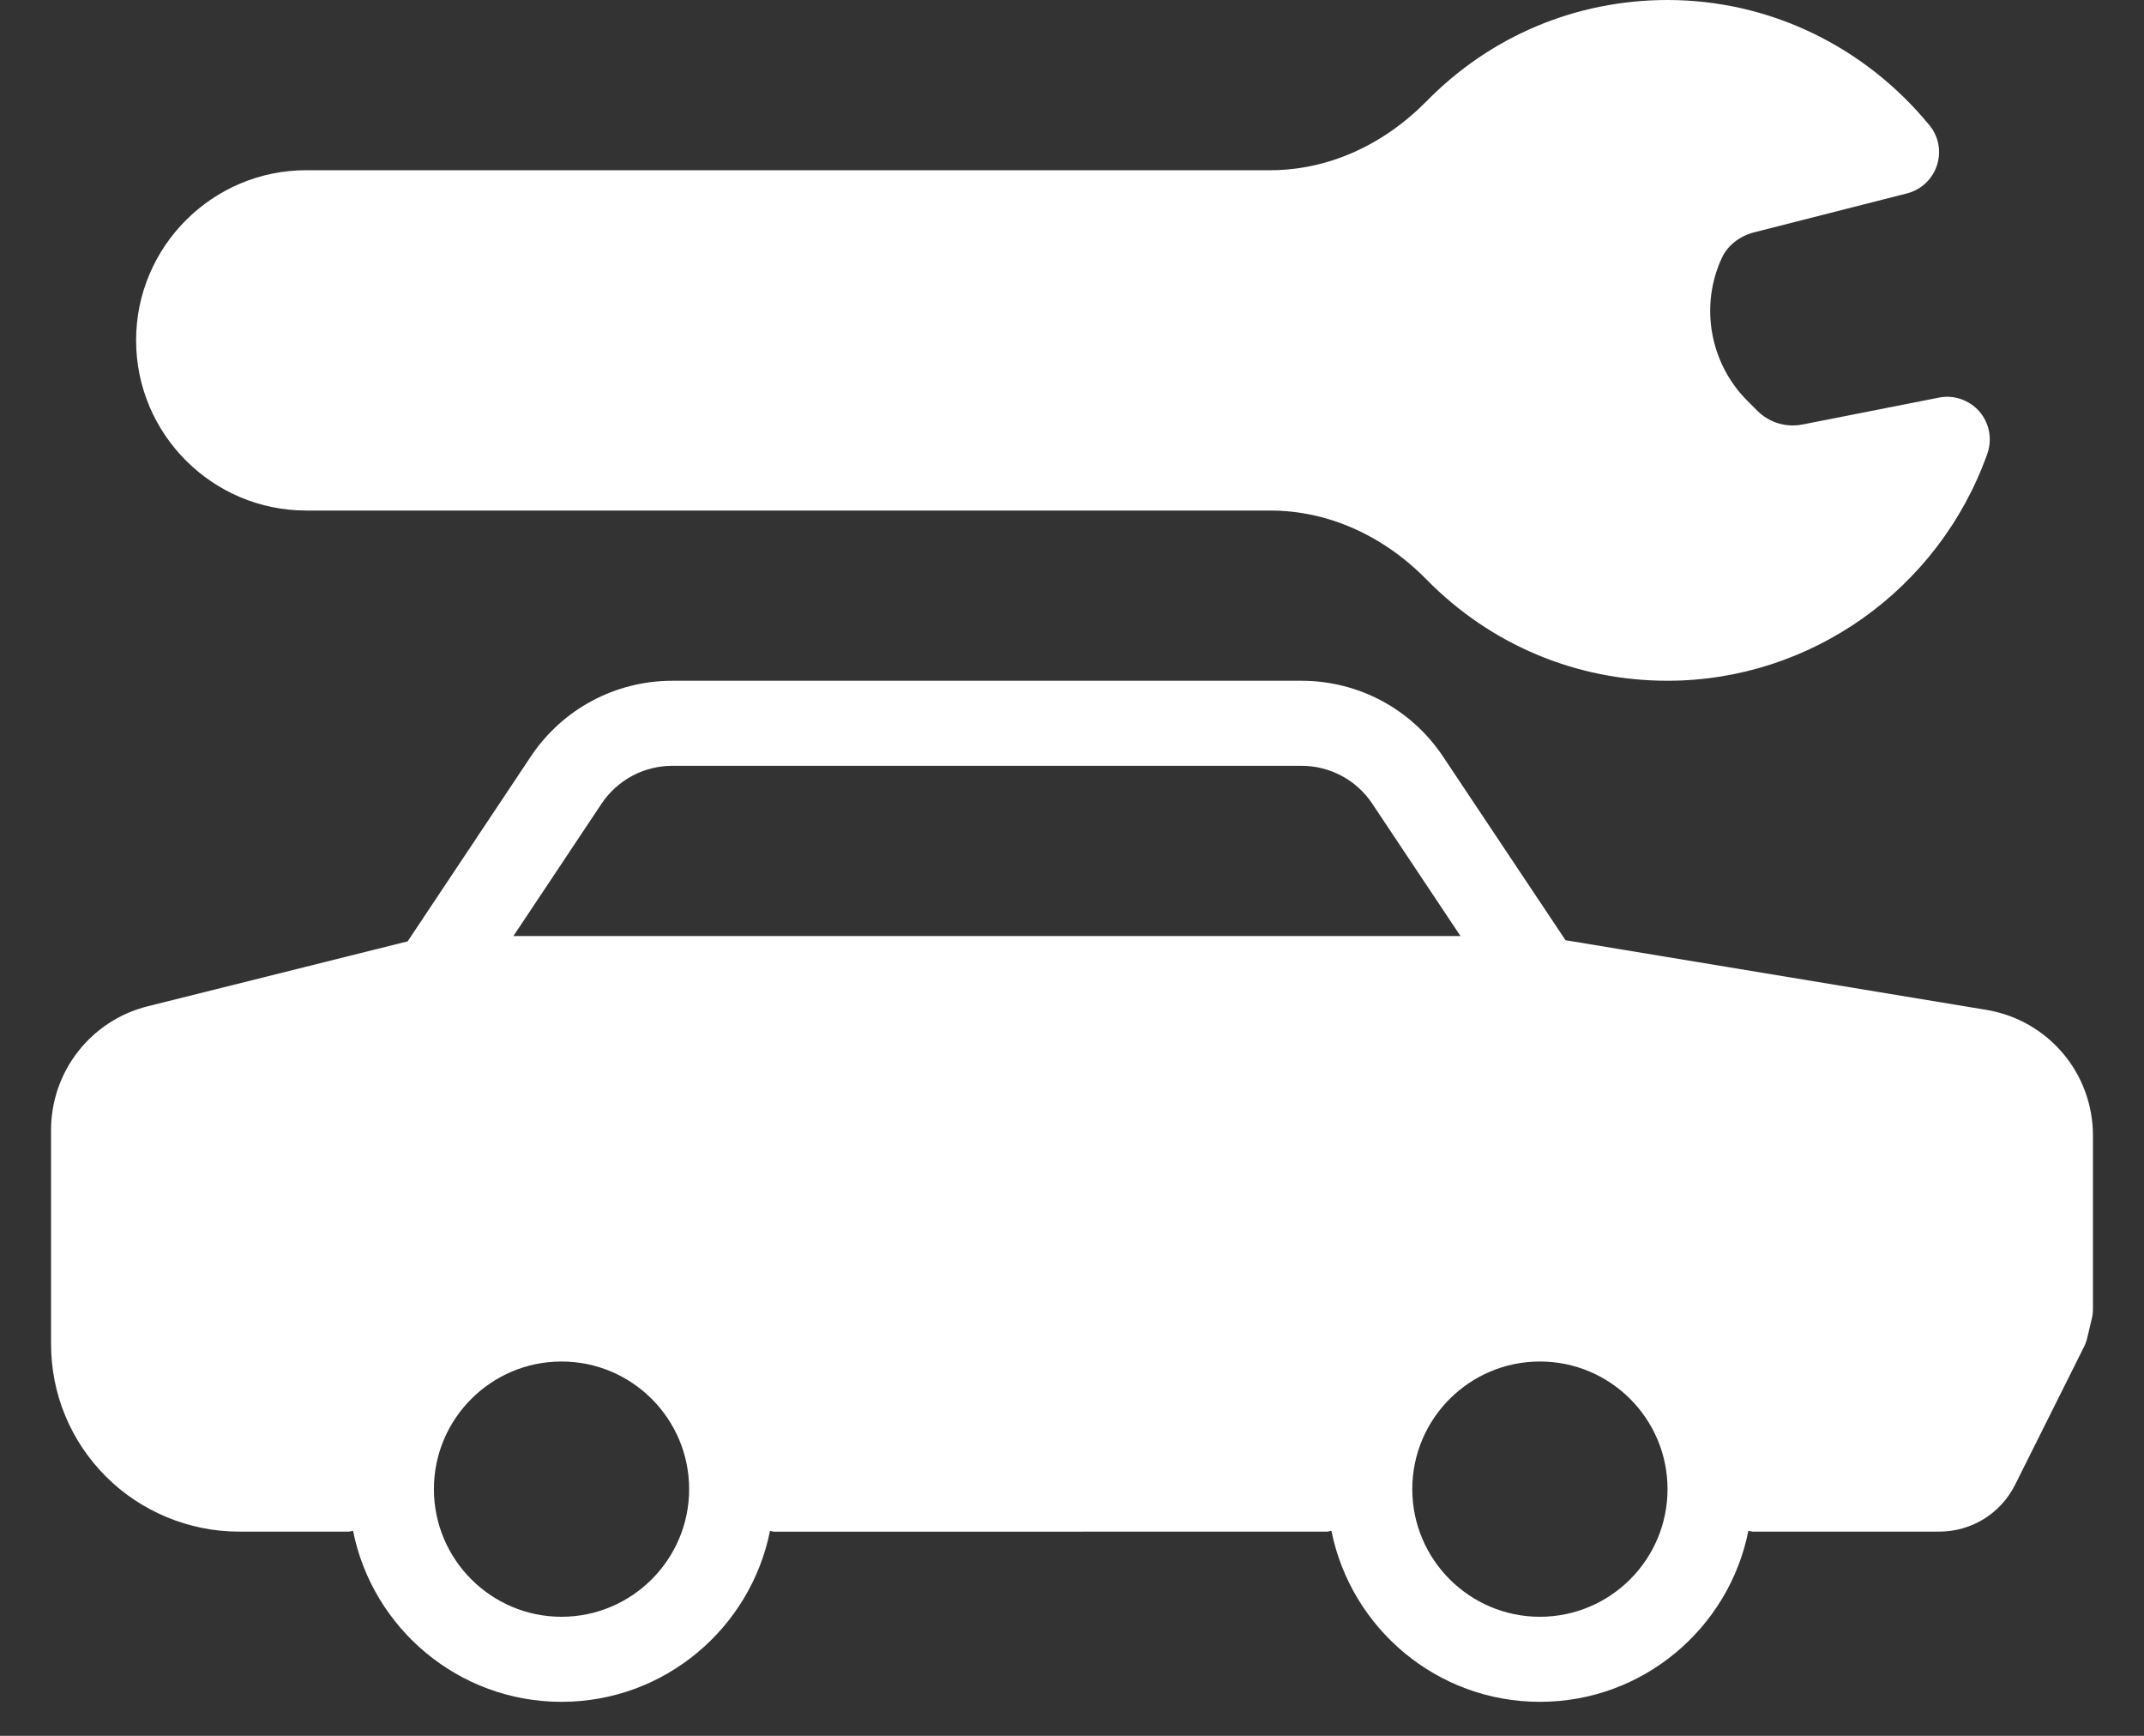
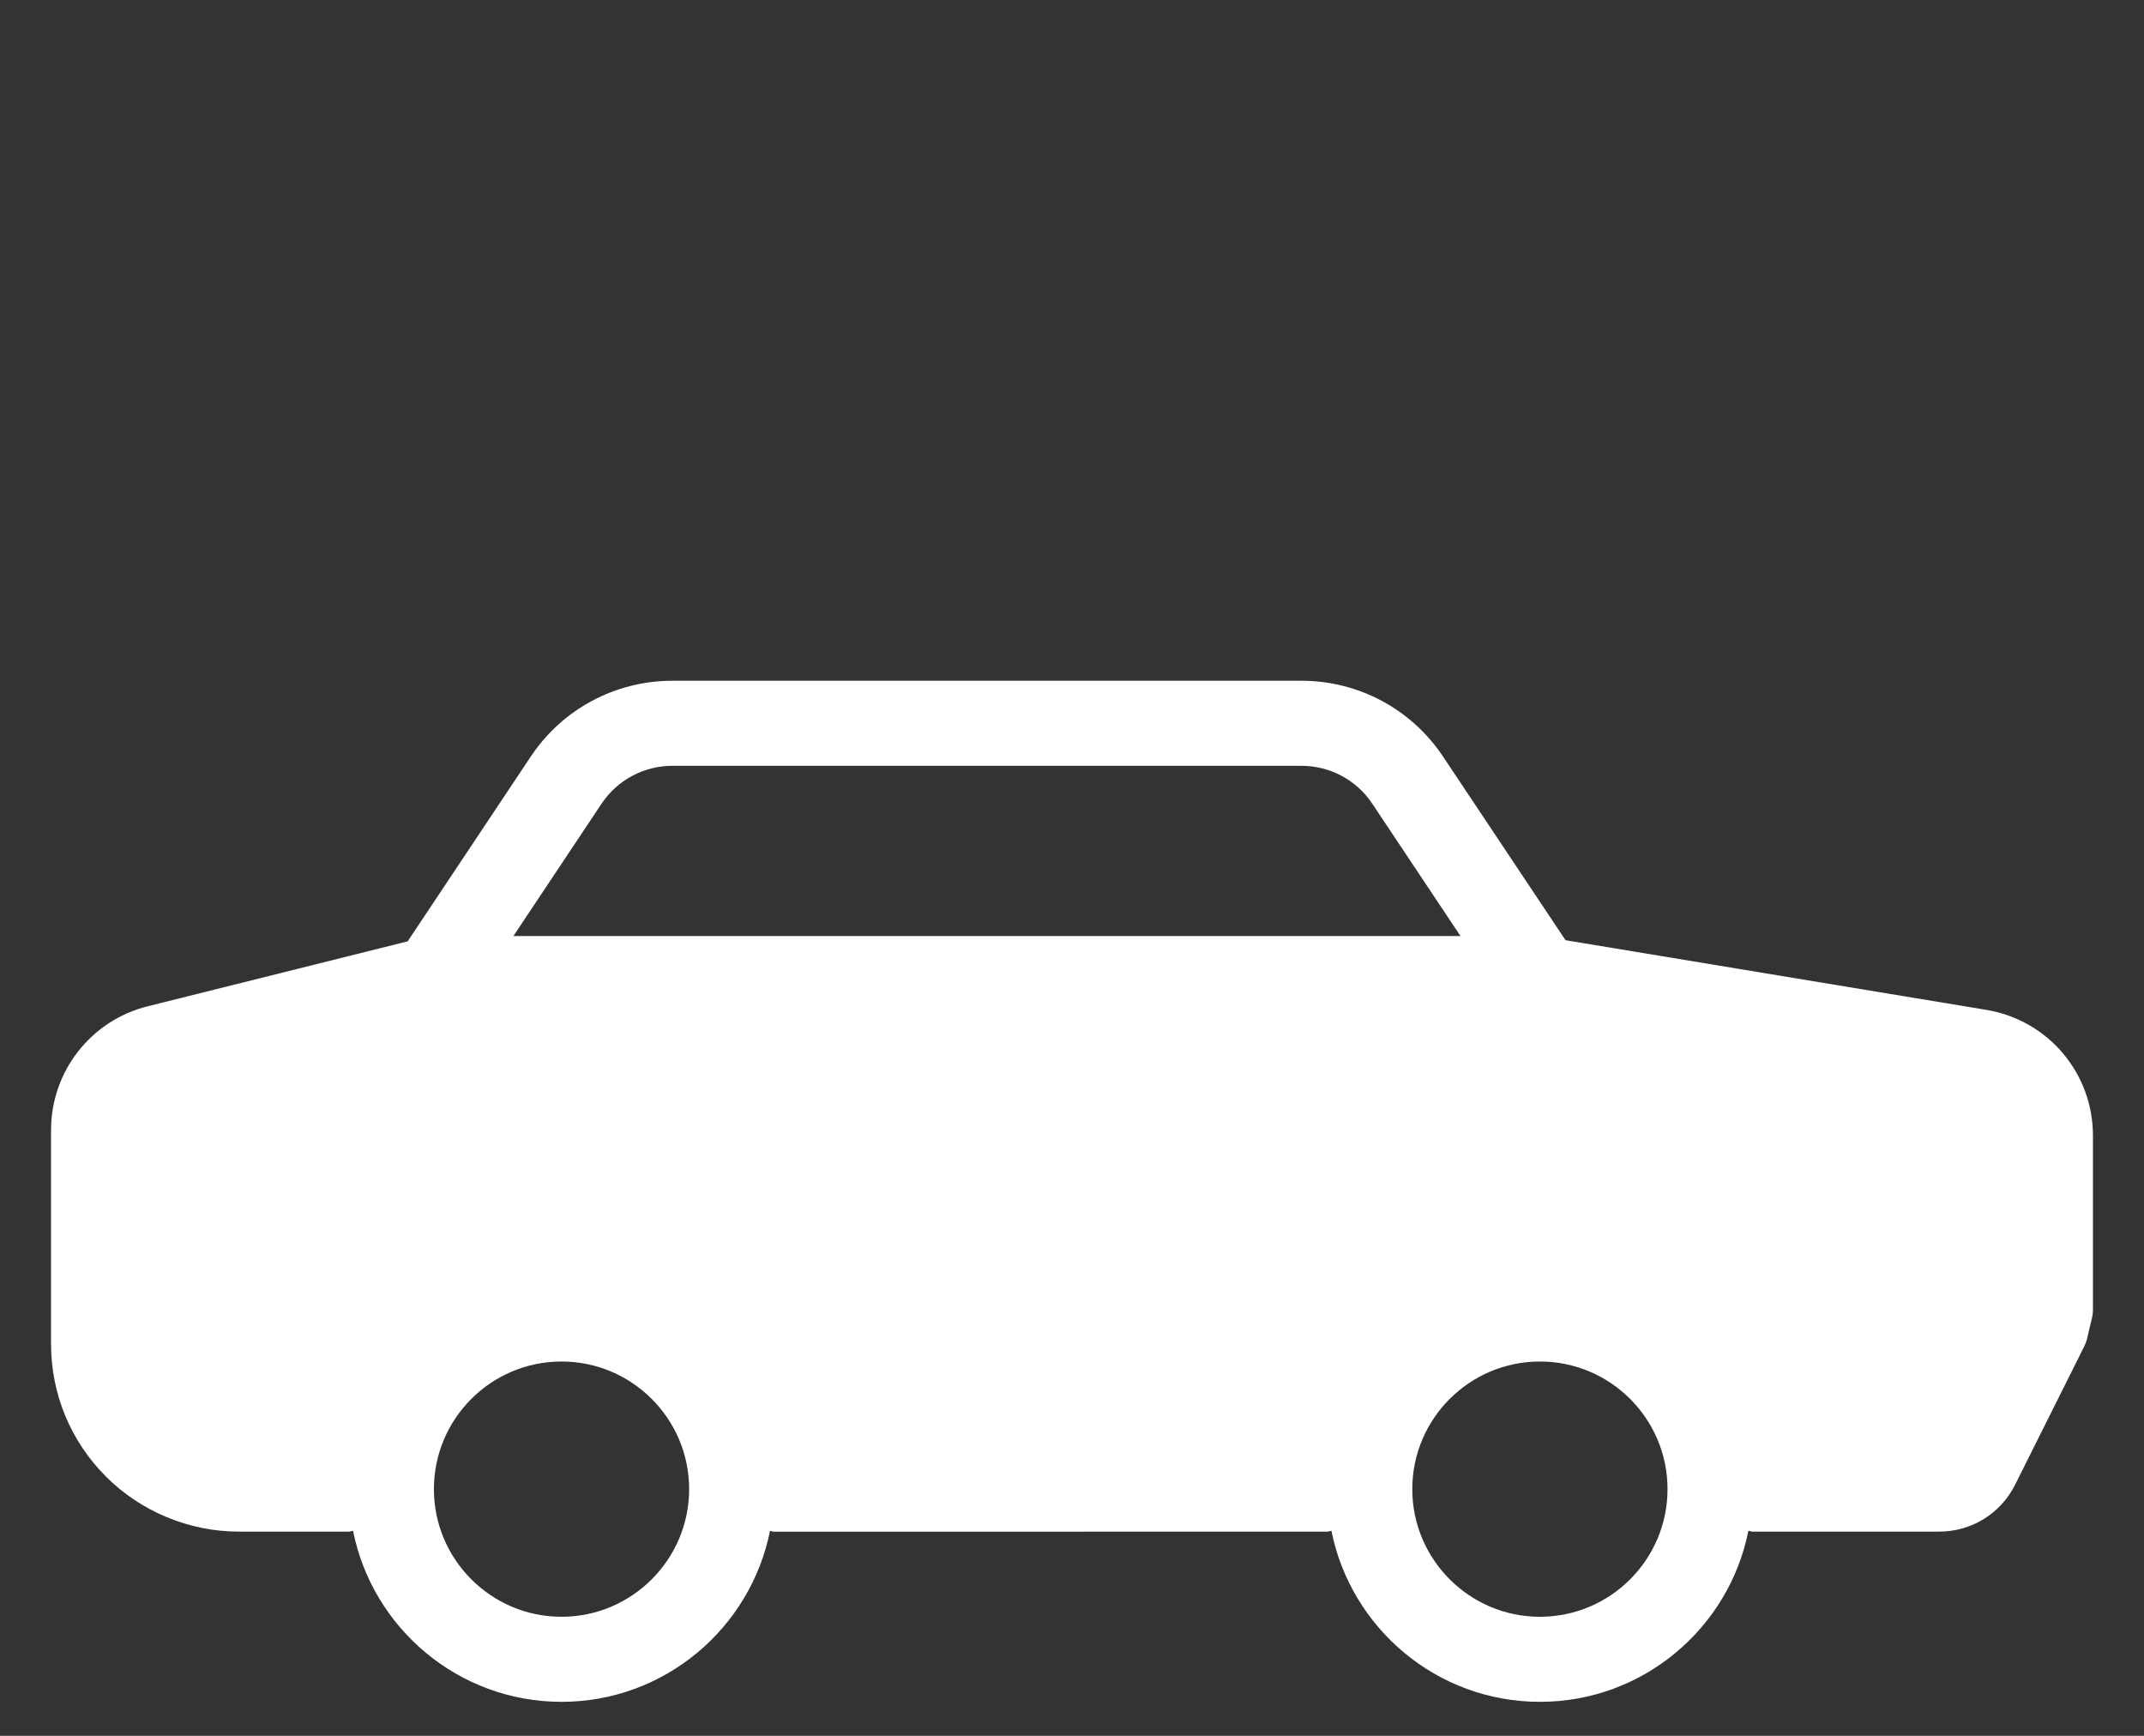
<svg xmlns="http://www.w3.org/2000/svg" width="21" height="17" viewBox="0 0 21 17" fill="none">
  <rect x="0" y="0" width="21" height="17" fill="#333333" stroke="none" />
-   <path d="M3 5H12.442C13 5 13.543 5.239 13.971 5.674C14.599 6.314 15.438 6.667 16.333 6.667C17.735 6.667 18.994 5.772 19.466 4.442C19.515 4.301 19.486 4.144 19.388 4.03C19.289 3.918 19.138 3.864 18.992 3.894L17.657 4.157H17.656C17.495 4.189 17.329 4.139 17.215 4.025L17.113 3.923C16.747 3.556 16.647 2.994 16.866 2.524C16.922 2.404 17.04 2.311 17.183 2.275L18.679 1.894C18.817 1.859 18.928 1.755 18.972 1.619C19.016 1.484 18.989 1.335 18.898 1.226C18.258 0.447 17.323 0 16.333 0C15.438 0 14.599 0.352 13.971 0.993C13.543 1.427 13 1.667 12.442 1.667H3C2.081 1.667 1.333 2.415 1.333 3.333C1.333 4.252 2.081 5 3 5Z" fill="white" />
  <path d="M19.455 9.89L15.334 9.208L14.134 7.409C13.824 6.944 13.306 6.667 12.748 6.667H6.586C6.027 6.667 5.509 6.944 5.199 7.409L3.993 9.219L1.447 9.855C0.89 9.994 0.5 10.493 0.5 11.068V13.161C0.5 13.652 0.691 14.114 1.039 14.462C1.381 14.804 1.855 15 2.339 15H3.417C3.431 15 3.444 14.993 3.458 14.992C3.648 15.946 4.491 16.667 5.5 16.667C6.509 16.667 7.351 15.946 7.542 14.993C7.556 14.995 7.568 15.001 7.583 15.001L13 15C13.015 15 13.027 14.993 13.041 14.992C13.232 15.946 14.074 16.667 15.083 16.667C16.093 16.667 16.935 15.946 17.125 14.992C17.14 14.993 17.152 15 17.167 15H18.993C19.31 15 19.596 14.824 19.738 14.54L20.412 13.191C20.427 13.162 20.438 13.131 20.445 13.099L20.489 12.913C20.497 12.882 20.5 12.85 20.5 12.819V11.123C20.5 10.509 20.061 9.991 19.455 9.89ZM5.5 15.834C4.811 15.834 4.25 15.273 4.25 14.584C4.25 13.894 4.811 13.334 5.5 13.334C6.189 13.334 6.75 13.894 6.75 14.584C6.75 15.273 6.189 15.834 5.5 15.834ZM5.029 9.167L5.892 7.871C6.047 7.639 6.306 7.5 6.586 7.5H12.748C13.027 7.5 13.287 7.639 13.441 7.871L14.305 9.167H5.029ZM15.083 15.834C14.394 15.834 13.833 15.273 13.833 14.584C13.833 13.894 14.394 13.334 15.083 13.334C15.773 13.334 16.333 13.894 16.333 14.584C16.333 15.273 15.773 15.834 15.083 15.834Z" fill="white" />
</svg>